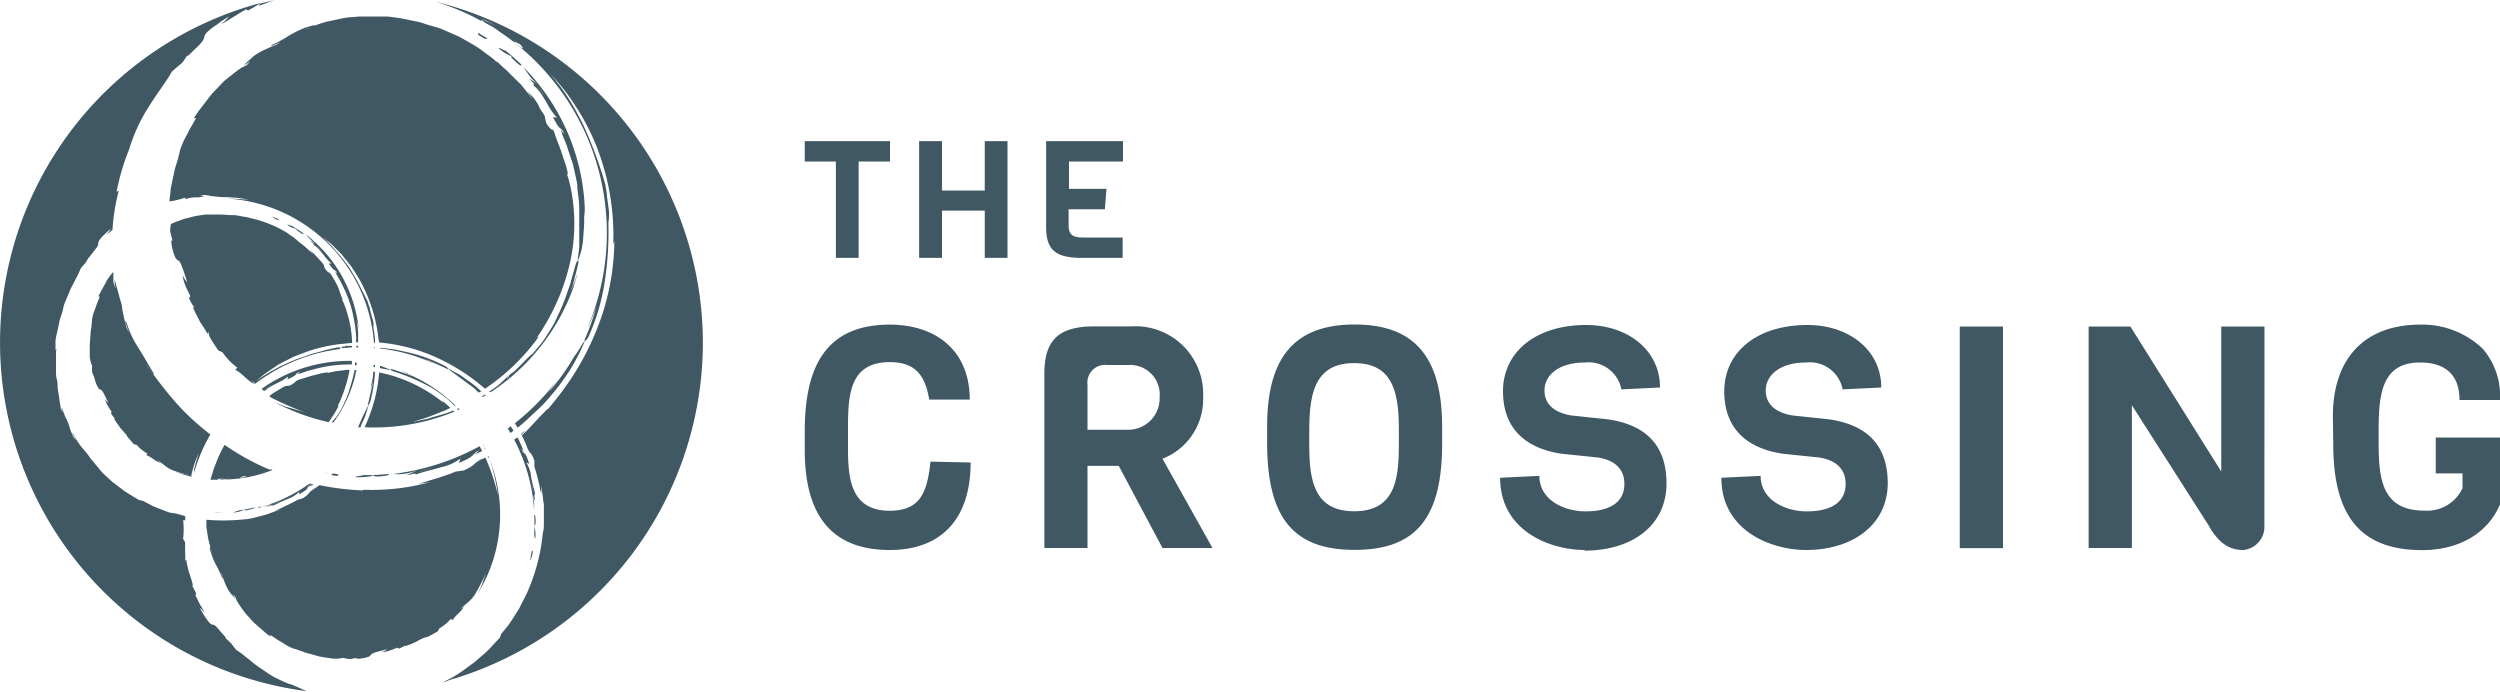
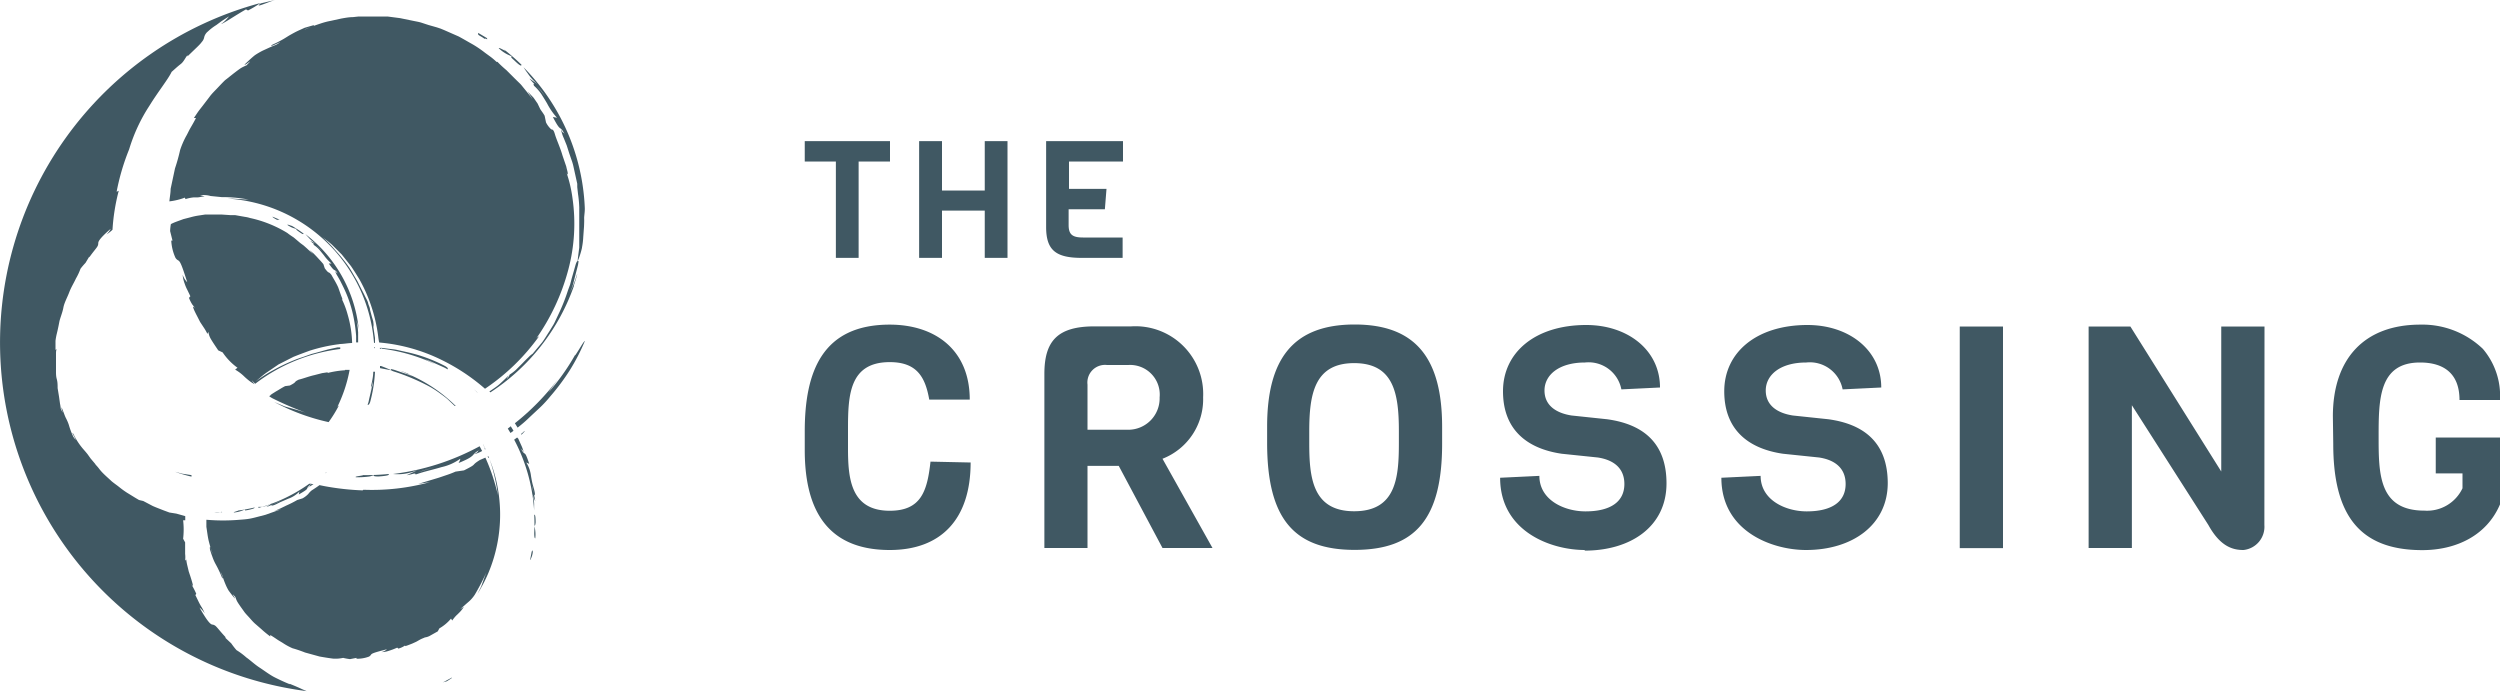
<svg xmlns="http://www.w3.org/2000/svg" viewBox="0 0 200 55.33">
  <defs>
    <clipPath id="clip-path">
      <path d="M0 0h200v55.33H0z" fill="none" />
    </clipPath>
    <style>
      .cls-2{clip-path:url(#clip-path)}.cls-3{fill:#405863}
    </style>
  </defs>
  <g id="Layer_2" data-name="Layer 2">
    <g id="Layer_1-2" data-name="Layer 1">
      <g class="cls-2" id="Artwork_3" data-name="Artwork 3">
        <g class="cls-2">
          <path class="cls-3" d="M38.64 35.55l.14.29v.1h.06l-.19-.39h-.05M28.55 29h-.13.13zm3.24-1c-.25-.06-.51-.07-.78-.11l-.55-.07.12.08a13.89 13.89 0 013.7 1l.5.23a6.69 6.69 0 00-.91-.43c.17.06.34.11.51.18l.49.22.49.22.24.11.23.13c-.07-.1.12-.06-.21-.27a12.16 12.16 0 00-3.11-1.13l-.72-.16m-4.18 1.62a7.45 7.45 0 00-1.79.33c.1 0 .57-.13.35-.16l-.4.06-.62.16c-.45.1-.93.29-1.25.36-.47.23-.07.14-.71.47l-.38.05c-.29.15-.51.3-.74.43l-.35.22-.2.16.24-.14-.22.15.23.14A25.06 25.06 0 0024.43 33c-.53-.17-1.11-.33-1.66-.49l-.83-.35a16.78 16.78 0 004.35 1.61 10.28 10.28 0 00.82-1.33.4.4 0 00-.14.15 11.35 11.35 0 001-3h-.38zM29.08 38c-.09.07-.75.1-.61.18a6.9 6.9 0 001-.05 1.17 1.17 0 00.39-.11c.13 0-.15.09.4.1.88-.06.88-.14.83-.2a19.23 19.23 0 01-2 .09m-.52-8.76V29v.21m12.05 5.07l.22.36.24-.18-.22-.36-.23.18M22.21 17.56c.29.09 0-.08.13 0l-.52-.22c-.05 0 0 .07.39.27m7.5 13.3c0 .16-.07.33-.11.49a6.16 6.16 0 00.22-.89c0 .16 0 .32-.07.48l-.11.47-.11.47-.05.24-.08.23c.08-.08.07.1.21-.23a11.46 11.46 0 00.39-2.43h-.14c0 .39-.1.79-.18 1.18m-3.62 6.88v.06l.06-.05h-.08M23 18a1.85 1.85 0 00.7.31c.05.05-.1 0 .15.18.42.31.43.25.43.19a10.75 10.75 0 00-.93-.61c-.06 0-.4-.16-.35-.07" />
-           <path class="cls-3" d="M38.49 31.3l-.3-.28a7.56 7.56 0 00-.73-.56l-.38-.27-.19-.14-.21-.12-.85-.47c-.06 0 .45.38.78.62s.74.55 1.1.81a4.6 4.6 0 01.5.43l.09.09.12-.07h.07m-10.87-3.61h-.28v.12l.82-.06v-.12h-.58m-.71 10.39c.5 0 0-.1.14-.13l-.39-.05-.12.12.37.07m2.21-4.46l.09-.19.07-.2.26-.84c0-.05-.25.47-.41.8s-.29.65-.45 1h.2l.06-.18.17-.38M21 31.18l.08.08.08-.07a2.19 2.19 0 01.61-.43 3.37 3.37 0 00-.65.47l.06.05a2.43 2.43 0 01.46-.35l.56-.3a3.81 3.81 0 00.85-.51l-.06.23c.53-.23.61-.31.66-.37s0-.11.42-.27c-.28.13 0 .07-.35.22a2.21 2.21 0 00.52-.13l.42-.14.43-.11a10.73 10.73 0 013.06-.39v-.29a12.15 12.15 0 00-7.21 2.23m7.59-1.49a3.5 3.5 0 01-.1.37c0-.12.06-.24.08-.37h-.15A11.14 11.14 0 0128 31a6.77 6.77 0 01-.4 1.11c-.09.19-.18.4-.29.61l-.41.65a1.15 1.15 0 00-.19.21l-.17.22h.14a10.9 10.9 0 001.85-4.24m8.1 3.26l.13-.06-.08-.09h-.12l.05.06m-8.08-3.58V29h-.13v.22h.14zm.63 5.03a16.87 16.87 0 007.19-1.25l-.09-.09-.23.09-.27.11-.27.08-.54.16-.52.15-.25.08-.25.05-.92.2c.41-.14.84-.25 1.28-.41l1.35-.53.39-.19c-.21-.2-.42-.39-.64-.56a.45.45 0 00.13.18 12.36 12.36 0 00-3.83-2.1 10.57 10.57 0 00-1.36-.35 12.94 12.94 0 01-.33 2.05 13.77 13.77 0 01-.83 2.33m9.43-2.47h-.05l.06.06.25-.15-.07-.06-.12.09h-.07m-23.05 5.93l-.07.4a13.42 13.42 0 011.35-3.22 19.76 19.76 0 01-2.76-2.55 33.47 33.47 0 01-2.4-3.11c.19.22.72 1.08.64.79l-.47-.78-.34-.58-.49-.8a6.31 6.31 0 01-.41-.73 8.38 8.38 0 01-.48-1.2c-.4-.71.58 1.74 0 .38a13.25 13.25 0 01-.34-1.47c0-.25-.11-.53-.21-.89l-.16-.61c-.07-.23-.14-.49-.21-.78-.13 0 .23 1.32-.13.13v-.81l-.22.25c-.11.16-.24.32-.33.49l-.27.51c-.18.29-.3.56-.38.71h.11c-.07.2-.14.38-.21.55s-.11.33-.17.47a4.4 4.4 0 00-.23.76 9.14 9.14 0 01-.11 1l-.08 1.08v1a2.59 2.59 0 00.19.69 4.25 4.25 0 000 .51l.18.45a2.48 2.48 0 00.31.8.34.34 0 00.18.16c.11 0 .19.13.63 1.06a1 1 0 01-.29-.35 1.71 1.71 0 00.17.43 5.72 5.72 0 00.38.62l-.06.1a1.6 1.6 0 00.4.5c-.26-.21-.1.05.14.39l.19.27.21.24a2.52 2.52 0 01.25.32v-.11a1 1 0 00.19.36l.45.52.24.07a3.14 3.14 0 00.86.69l-.11.11a2.31 2.31 0 01.51.28l.2.14a2 2 0 00.43.21c-.07-.07-.14-.13-.21-.21l.56.42a2.46 2.46 0 00.66.39 9.52 9.52 0 001.46.41 10.76 10.76 0 01.58-1.78c-.13.46-.26.94-.38 1.39m14.42-8.28H30v-.18h-.11v.19m-1.24-1.58v-.13h-.14v.13h.12m-7.4 9.96l.38-.17a19.51 19.51 0 01-3.64-2 8.64 8.64 0 00-.42.82 2.63 2.63 0 00-.18.41l-.16.41-.16.41c0 .14-.08.27-.12.41l-.09.33h.65s-.06 0-.07-.07 0 0 .12-.05.28 0 .58 0h-.57c-.15 0-.17.05.16.1h.06c.21 0 .43-.06.64-.08l-.43.08a10.89 10.89 0 003.83-.76l-.14-.06-.42.16m-1.95.52c-.25 0 .13-.09.16-.13.25 0 .43 0-.16.13" />
          <path class="cls-3" d="M13.8 19.25h-.1a3.82 3.82 0 00.3 1.29.52.52 0 00.24.28c.16.09.26.24.74 1.76a1.59 1.59 0 01-.37-.6 2.67 2.67 0 00.16.7 3.17 3.17 0 00.21.5l.25.52-.11.13a2.66 2.66 0 00.27.54l.25.31c-.35-.38-.16.06.14.63l.23.45.27.41a3.84 3.84 0 01.31.54l.08-.16a1.57 1.57 0 00.21.59c.14.24.34.53.58.89l.35.16A4.85 4.85 0 0019 29.42l-.19.15a3.57 3.57 0 01.72.54c.07.07.15.14.28.25a3.14 3.14 0 00.56.38c-.08-.11-.17-.21-.24-.32l.29.28a14 14 0 016.8-2.78v-.13H27l-.78.17-.86.24-.45.12-.45.16c-.3.11-.62.2-.92.33a14.91 14.91 0 00-1.73.83 10 10 0 00-1.39.91c.27-.23.55-.49.87-.72l1-.68 1.18-.6c.42-.17.85-.33 1.29-.49a13 13 0 012.41-.53v-.13.12c.32 0 .63-.07 1-.08a8.85 8.85 0 00-.36-2.28 6.76 6.76 0 00-.62-1.53c.06.08.22.48.2.28l-.13-.34-.2-.57c-.17-.39-.42-.77-.54-1-.29-.37-.14 0-.54-.54l-.11-.33c-.19-.23-.36-.4-.52-.58l-.26-.27-.34-.28.31.36c-.17-.17-.34-.33-.51-.49l-.26-.23-.27-.2-.52-.44c-.18-.12-.35-.23-.51-.36a9.56 9.56 0 00-2.99-1.2 2.33 2.33 0 00-.4-.09l-.4-.07-.39-.07h-.38l-.74-.05h-1.26l-.59.09a5.42 5.42 0 00-.59.13l-.58.15c-.37.14-.73.25-1 .4a3.58 3.58 0 00-.06.56zm16.2 8.6v-.07h-.06v.07H30" />
          <path class="cls-3" d="M14.84 15.93a2.92 2.92 0 01.68-.14h.29c.13 0 .3-.06.56-.08L16 15.6c.34 0 .58 0 .84.08l.9.09a10.93 10.93 0 012.16.2l-1.3-.08h-.37a12.53 12.53 0 0111.69 11.54H30v-.39l-.13-.88a.92.92 0 000-.33c0-.14-.07-.31-.12-.49l-.15-.56c0-.19-.12-.36-.15-.53s-.2-.43-.3-.66l-.37-.72-.19-.38-.22-.37c-.15-.25-.29-.51-.46-.76a13.44 13.44 0 00-1.1-1.36 9 9 0 00-1.06-1.07c.25.2.53.4.8.64l.79.79.74.93c.23.34.45.69.67 1.05a12.6 12.6 0 011.54 4.87v-.25c0 .14 0 .29.05.44a14 14 0 015 1.4 15.82 15.82 0 013.46 2.3 16.88 16.88 0 004.32-4.19.62.62 0 00-.24.2 17.25 17.25 0 002.58-5.52 14.28 14.28 0 00.34-5.73 10.45 10.45 0 00-.63-2.46c.07.13.24.78.25.47 0-.11-.07-.3-.12-.55l-.3-.88c-.18-.63-.48-1.26-.61-1.71s-.23-.34-.3-.39a1.83 1.83 0 01-.41-.55l-.11-.53c-.11-.2-.24-.36-.35-.53L43 8.27c-.11-.15-.21-.31-.33-.47l-.46-.48c.13.2.27.4.39.61-.22-.3-.45-.58-.67-.85s-.22-.28-.34-.4l-.37-.36-.71-.71c-.25-.21-.49-.43-.71-.66h-.08a5.4 5.4 0 00-.44-.38l-.48-.35a8.76 8.76 0 00-1-.68c-.36-.2-.73-.42-1.1-.62l-1.16-.51-.29-.12-.3-.1-.67-.19-.58-.19c-.19-.06-.39-.09-.58-.13L32 1.45l-1-.13h-2.31l-.46.05c-.31 0-.62.06-.91.11l-.87.19a5.84 5.84 0 00-.8.21 13.82 13.82 0 00-1.3.5c.19-.14 1-.34.72-.36l-.69.2-.49.22c-.28.13-.47.24-.65.34s-.34.21-.56.34a9.28 9.28 0 01-.9.46c-.49.39 1.3-.59.32 0-.23.09-.41.16-.58.24l-.5.23a5.89 5.89 0 00-.62.36c-.23.18-.5.43-.84.76.06.1.83-.64.16.06a3.13 3.13 0 00-.45.22c-.17.11-.35.25-.56.41l-.71.56c-.21.2-.42.43-.63.65s-.44.44-.61.68l-.52.68c-.16.21-.32.4-.44.58l-.29.43h.17c-.15.29-.3.55-.44.79s-.24.48-.36.68a6.79 6.79 0 00-.47 1.09 14.08 14.08 0 01-.41 1.47l-.35 1.64c0 .33-.07.65-.1 1a5.27 5.27 0 001.24-.3zm18.53 21.69c-.27.15-.56.26-.84.4a5.16 5.16 0 001-.27c.28-.1.59-.19 1.17-.35l-1.26.38c-.28.1-.38.16-.12.16.65-.23 1.38-.38 2-.57a4 4 0 001.5-.67c0 .12-.08.22-.13.34.9-.37 1-.5 1.12-.6s.07-.18.65-.51c-.44.26 0 .11-.53.41a2.72 2.72 0 00.64-.26l-.2-.38a19.44 19.44 0 01-6.93 2.22 3.88 3.88 0 001.9-.29m6.57-33.76a2.86 2.86 0 001 .62c.06.09-.16 0 .19.3.58.57.61.47.62.39a16.7 16.7 0 00-1.45-1.26l.16.14c-.08 0-.58-.33-.52-.18M21.67.11L22 0l-1.14.27c-.45.34.09.11.81-.16m-7.11 37.78l-.56-.15a11.1 11.1 0 001.32.39v-.12l-.78-.12" />
          <path class="cls-3" d="M45.89 22.88c.08-.22.15-.45.22-.68s.05-.22.07-.31a11.38 11.38 0 01-.56 1.48c.07-.2.16-.4.22-.61l.16-.63.16-.62.08-.31.05-.32a.1.1 0 01-.1 0s-.07.06-.14.29c-.11.39-.21.75-.31 1.09l-.13.5-.17.46a14.8 14.8 0 01-.65 1.68l-.38.81a2.77 2.77 0 01-.22.4l-.25.41c-.18.27-.35.57-.57.87l-.76.91a1.83 1.83 0 00-.33.28c-.14.13-.3.29-.47.47l-.54.54a3.71 3.71 0 01-.5.38.85.85 0 01-.24.36c.05-.09.1-.18.16-.3-.2.21-.43.43-.68.66s-.56.42-.86.63l.08.07a16.82 16.82 0 006.7-8.56M20.67 40.55h.31a2.22 2.22 0 00.82-.32l-.5.34a5.07 5.07 0 00.62-.27l.72-.33c-.15.07-.3.15-.43.21l-.34.15c-.17.08-.23.13-.07.11s.42-.17.63-.27l.62-.27a2.3 2.3 0 00.9-.57l-.05.23c.55-.32.64-.4.67-.47s0-.12.36-.39h-.19a12.6 12.6 0 01-4.06 1.93M46 28.41a17.61 17.61 0 01-2.14 3l.77-1.07a19.3 19.3 0 01-3.44 3.52l.22.35c.28-.22.56-.45.81-.69s.64-.6.95-.89.6-.61.87-.94a17.48 17.48 0 001.53-2.05 16.09 16.09 0 001.22-2.36c-.09 0-.47.72-.77 1.14m-3.2 14.65a2.71 2.71 0 00-.07-1c0-.09.06.11.1-.28 0-.58-.06-.63-.11-.61a13.84 13.84 0 010 1.45c0 .11 0 .51.1.42" />
          <path class="cls-3" d="M46.56 19.79a5.66 5.66 0 00.1-.82l.06-.82a6.66 6.66 0 000-.79v-.73c0 .25.05.52.07.81v.44a17 17 0 00-4.91-12.5c.1.15.21.32.34.49a3.79 3.79 0 00.79.86l-.66-.45a5.64 5.64 0 00.61.64c.09.09.19.18.3.3a3.9 3.9 0 01.35.51 6 6 0 00-.37-.51l-.34-.36c-.18-.18-.27-.22-.18 0a3.73 3.73 0 01.59.67c.16.25.32.51.46.75a5.29 5.29 0 00.79 1.14l-.33-.06c.37.72.49.83.57.89s.16.06.41.56c-.2-.38-.1 0-.33-.46a3.07 3.07 0 00.23.72l.23.57.19.6.19.55a4 4 0 01.16.55l.24 1.09.06.27v.27l.06.54a9.12 9.12 0 01.1 1.06v3.24c-.05.37-.1.75-.14 1.13a6.67 6.67 0 00.36-1.12m-4.1 24.9a1.65 1.65 0 00.16-.52c0-.32-.05-.08-.08-.09q-.06.33-.13.66h.06" />
-           <path class="cls-3" d="M56.23 27.44A28.13 28.13 0 0034.9.15l.64.21a19.49 19.49 0 013 1.34.34.34 0 01-.05-.13h.22a5.9 5.9 0 01.93.49l-.45-.24-.48-.21c-.24-.09-.3-.07.13.23l.29.16.88.45-.64-.3a19.39 19.39 0 018.09 22.89c-.13.36-.26.71-.41 1.05v.05c.25-.55.48-1.11.68-1.69a18.93 18.93 0 01-1 2.81.1.1 0 01.11 0s.09-.05.23-.3a16.62 16.62 0 001.31-4.44 26.06 26.06 0 00.29-4.7 3.94 3.94 0 000-1.29l-.12-.88c0-.3-.09-.58-.11-.84a33 33 0 00-1.74-4.73 21.82 21.82 0 00-1.3-2.34 16.12 16.12 0 00-1.41-1.85A15.41 15.41 0 0146 8.42a17.88 17.88 0 011.74 3.34 19.46 19.46 0 011.32 7.77.6.6 0 00.09-.37 19.45 19.45 0 01-1.5 7.42 21.58 21.58 0 01-1.73 3.35 23.92 23.92 0 01-2.11 2.82h-.05c-.32.34-.57.57-.75.78l-.47.5-.42.45-.38.35a9.2 9.2 0 01.48 1.09 1.69 1.69 0 00.26.37 2.11 2.11 0 01.27.57v.48a9.78 9.78 0 01.3 1.07l.13.52c0 .18.07.38.12.6v-.68l.14 1c0 .16.05.33.07.49v1.42c0 .3 0 .61-.09.9v.06a15.29 15.29 0 01-1.13 4.41l-.11.27-.13.26-.26.51-.25.5c-.09.16-.2.31-.29.46s-.38.6-.57.87l-.6.74L40 51l-.28.3-.57.61a7.76 7.76 0 01-.62.57c-.21.18-.42.37-.63.54-.45.31-.86.65-1.27.9l-.83.53a28.13 28.13 0 0020.43-27.01m-15-24c-.33-.31.26.07.35.08.31.33.46.6-.35-.08" />
          <path class="cls-3" d="M36.12 54.22l-.57.31-.13.06.33-.09c.23-.15.52-.32.37-.28m-12.93.52c-.36-.14-.77-.33-1.19-.54s-.83-.53-1.23-.79-.74-.59-1.07-.82a5.43 5.43 0 00-.78-.58 5.74 5.74 0 01-.42-.54L18 51h.07c-.43-.46-.63-.73-.77-.87a.51.51 0 00-.28-.16c-.13 0-.34-.09-1.06-1.37a1.85 1.85 0 01.42.48 3 3 0 00-.29-.57c-.16-.26-.3-.59-.46-.9l.07-.11c-.19-.43-.31-.6-.4-.79.23.38.12 0-.06-.57l-.14-.42-.1-.42a4.05 4.05 0 01-.1-.54l-.09.09a2.24 2.24 0 000-.54v-.92l-.16-.29a6.32 6.32 0 000-1.48h.17v-.33l-.21-.06-.5-.14-.56-.09-.46-.17c-.3-.12-.6-.23-.87-.35l-.76-.4-.34-.08-.32-.19-.65-.4a7.1 7.1 0 01-.62-.45c-.2-.16-.41-.3-.6-.46-.36-.34-.73-.64-1-1s-.57-.59-.79-.82c.14.13.57.61.49.45l-.38-.45-.25-.35c-.16-.2-.28-.33-.39-.46a5.37 5.37 0 01-.74-1.16c-.33-.41.55 1 0 .24a5.81 5.81 0 01-.36-.95c-.05-.15-.12-.33-.23-.54s-.19-.5-.35-.86c-.08 0 .27.83-.07.09a3.25 3.25 0 00-.06-.4l-.08-.57-.11-.67c0-.24 0-.48-.07-.73s-.06-.49-.06-.73v-1.25c0-.17 0-.31.06-.41l-.1.06v-.72a4.67 4.67 0 01.11-.6c.09-.37.15-.68.2-.94s.25-.73.32-1.12.32-.83.47-1.23.38-.76.53-1.09a4.86 4.86 0 00.37-.79 5.44 5.44 0 01.4-.47l.3-.5v.06c.33-.47.54-.69.63-.84a.46.46 0 00.09-.27c0-.12 0-.32 1-1.18a1.67 1.67 0 01-.35.46 2.7 2.7 0 00.49-.38 16 16 0 01.5-3.12l-.17.08a17.87 17.87 0 011-3.39 13.53 13.53 0 011.63-3.5c.71-1.15 1.49-2.11 1.77-2.7.24-.21.47-.43.72-.62s.36-.49.55-.72v.1c.63-.62 1-.94 1.14-1.15a.77.77 0 00.2-.4.85.85 0 01.29-.44 4.24 4.24 0 01.68-.52l.43-.32.58-.37a2.83 2.83 0 01-.64.62c.27-.09 1.15-.7 2-1.18l.16.09a9 9 0 001-.6 28.12 28.12 0 003.69 55.05l-.37-.16c-.38-.18-.7-.31-1-.43M38.79 3.07c.42.2 0-.13.2 0l-.74-.44v.1c0 .1.24.16.53.39m3.14 31.41l-.22.17v.09c.2-.19.39-.38.17-.26M24.63 39a2.47 2.47 0 00.45-.28h-.16c-.24.2 0 .06-.29.31m16.49-3.88a13.94 13.94 0 011.61 5.69v-.35a2.46 2.46 0 00-.16-1l.25.62a5.51 5.51 0 00-.15-.73c-.05-.21-.1-.43-.19-.85 0 .18.1.36.13.52s.06.3.08.4.09.28.1.1-.09-.49-.16-.74-.11-.5-.15-.73A2.54 2.54 0 0042.1 37l.24.11c-.22-.66-.29-.78-.37-.83s-.12-.06-.35-.48c.18.32.08 0 .28.39a3.08 3.08 0 00-.22-.61l-.22-.49-.09-.09-.23.17m-8.48-5.27l-.47-.19-.19-.06a8.15 8.15 0 011 .47c-.14-.06-.28-.13-.42-.18l-.44-.15-.44-.15a2.77 2.77 0 00-.44-.12c.08.08-.09.08.22.19a17 17 0 012.6 1.07 7.49 7.49 0 011.12.69c.19.14.39.28.59.45l.59.56h.08a12.07 12.07 0 00-3.78-2.54" />
          <path class="cls-3" d="M17.74 41h-.61a1.49 1.49 0 00.49 0c.29 0 .06-.06.07-.09M31.27 29.6s-.46-.2-.79-.32h-.08v.17l.88.17m-.75-1.72l-.08-.07h-.06v.07h.14m8.59 8.71a12.2 12.2 0 01.46 1.59 13.72 13.72 0 01.25 1.41 15.53 15.53 0 00-1-3l-.44.19c-.79.49-.11.25-1.27.83l-.68.1c-.27.12-.52.21-.76.29s-.46.16-.69.23l-1.53.46.94-.14a17.52 17.52 0 01-5.32.61l-.07.05a20.72 20.72 0 01-3.11-.35l-.34-.07c-.23.17-.45.31-.62.42a1.56 1.56 0 00-.28.29 1.89 1.89 0 01-.46.35l-.42.13a8.92 8.92 0 01-.89.45l-.43.21-.51.22.59-.16-.87.31-.42.15-.42.11c-.28.07-.56.15-.83.2s-.55.07-.82.09a15.61 15.61 0 01-2.67 0v.57c.07.43.11.84.21 1.21a9.93 9.93 0 00.29.95c-.09-.14-.2-.7-.22-.53s.07.36.11.51l.13.36c.08.21.15.35.22.48a8.73 8.73 0 01.51 1.08c.26.37-.36-1 0-.23.11.34.18.53.29.79a4.1 4.1 0 00.23.46c.12.17.28.38.5.64.08 0-.42-.62.05-.11a2.22 2.22 0 00.13.33c.07.13.16.26.27.42l.35.49c.13.16.29.32.43.48s.29.33.46.47l.46.4c.28.26.54.45.69.57v-.12c.2.12.38.24.54.35s.33.2.47.29a4.84 4.84 0 00.77.42 10.09 10.09 0 011 .34l1.16.32c.39.07.77.13 1.09.17a2.89 2.89 0 00.8-.06 4.63 4.63 0 00.55.1l.52-.1v.07a2.73 2.73 0 00.94-.15.37.37 0 00.21-.16c.07-.11.19-.17 1.29-.45a1.14 1.14 0 01-.44.23 1.91 1.91 0 00.51-.08 6.34 6.34 0 00.75-.28l.09.08a1.77 1.77 0 00.64-.33c-.29.23 0 .11.46-.07l.33-.15.3-.17A2.75 2.75 0 0134 51h-.07a1.12 1.12 0 00.43-.12l.66-.37.13-.24a3.46 3.46 0 00.93-.78l.1.15a2.55 2.55 0 01.42-.49l.19-.19a2.22 2.22 0 00.32-.42c-.09.06-.18.13-.28.18l.58-.51a2.72 2.72 0 00.57-.63 18 18 0 00.94-1.81c-.15.37-.29.78-.43 1.16l-.29.58a12.19 12.19 0 00.87-1.67 12.07 12.07 0 000-9.34h-.06l.06.14M28.64 26.53c0-.35-.1-.68-.12-1 0 .15.08.33.12.51l.06.28a11 11 0 00-4.27-7.59l.27.29a2.43 2.43 0 00.59.48l-.47-.23a3.7 3.7 0 00.45.36 2 2 0 01.49.46 3 3 0 00-.53-.49c-.13-.1-.19-.12-.12 0a2.42 2.42 0 01.44.38l.36.44a3.41 3.41 0 00.61.66h-.22c.3.43.39.49.44.52s.11 0 .31.33c-.16-.23-.07 0-.25-.27a2 2 0 00.21.44l.2.35.18.36a9.86 9.86 0 01.92 2.7 11.69 11.69 0 01.18 1.37v.51h.16v-.87m9.48 4.81l-.23-.2.35.32-.14-.11m-7.7-3.88h-.05.05" />
          <path class="cls-3" d="M19.57 40.8c.09 0-.09.07.27 0 .51-.11.55-.17.52-.2a12.48 12.48 0 01-1.29.24c-.09.06-.45.13-.35.16a2.43 2.43 0 00.86-.24M77.65 37c0 4.56-2.39 7-6.47 7-5.38 0-6.8-3.73-6.8-8v-1.49c0-4.8 1.42-8.54 6.8-8.54 3.61 0 6.4 2 6.4 6h-3.24c-.32-1.82-1-3-3.16-3-3.24 0-3.34 2.66-3.34 5.35v1.54c0 2.39.2 5 3.34 5 2.51 0 3-1.57 3.26-3.93zM93 43.84l-3.5-6.57H87v6.57h-3.45V29.92c0-2.59 1-3.81 4-3.81h2.95a5.42 5.42 0 015.75 5.68A5.11 5.11 0 0193 36.7l4 7.14zM90.27 29.2h-1.71A1.41 1.41 0 0087 30.77v3.61h3.26a2.51 2.51 0 002.51-2.59 2.37 2.37 0 00-2.51-2.59m25.11 6.3c0 6-2.14 8.49-7 8.49s-7-2.51-7-8.56v-1.3c0-5.4 2.07-8.17 7-8.17s7 2.76 7 8.19zm-3.46-1c0-3-.4-5.45-3.58-5.45s-3.59 2.49-3.59 5.45v.92c0 2.71.22 5.48 3.59 5.48s3.58-2.71 3.58-5.48zm14.87 9.5c-2.69 0-6.77-1.47-6.77-5.78l3.14-.15c0 1.94 2 2.84 3.69 2.84 2 0 3.11-.77 3.11-2.19 0-1.24-.82-1.92-2.12-2.12l-2.89-.3c-2.74-.4-4.7-1.89-4.7-5s2.58-5.3 6.66-5.3c3.31 0 5.9 2 5.9 5l-3.09.15A2.67 2.67 0 00126.8 29c-2.09 0-3.24 1-3.24 2.24s1 1.82 2.17 2l2.84.3c2.91.4 4.75 1.92 4.75 5.13 0 3.44-2.84 5.38-6.55 5.38m17.71-.05c-2.69 0-6.77-1.47-6.77-5.78l3.14-.15c0 1.94 2 2.84 3.69 2.84 2 0 3.11-.77 3.11-2.19 0-1.24-.82-1.92-2.12-2.12l-2.89-.3c-2.74-.4-4.7-1.89-4.7-5s2.58-5.3 6.66-5.3c3.31 0 5.9 2 5.9 5l-3.09.15A2.67 2.67 0 00144.5 29c-2.09 0-3.24 1-3.24 2.24s1 1.82 2.17 2l2.84.3c2.91.4 4.75 1.92 4.75 5.13C151 42 148.19 44 144.48 44m12.3-17.88h3.46v17.73h-3.46zM181.15 42a1.87 1.87 0 01-1.67 2c-.77 0-1.82-.2-2.81-2l-6.12-9.58v11.42h-3.46V26.12h3.34l7.27 11.6v-11.6h3.46zm5.48-8.69c0-4.61 2.51-7.34 7-7.34a7 7 0 015 1.94A5.8 5.8 0 01200 32h-3.24c0-2.09-1.22-3-3.16-3-3.29 0-3.31 2.94-3.31 5.92s0 5.93 3.66 5.93a3.13 3.13 0 003.05-1.79v-1.19h-2.14V35H200v5.35c-1.07 2.51-3.53 3.66-6.22 3.66-5.1 0-7.12-2.91-7.12-8.49zM68.69 12.92v7.71h-1.82v-7.71h-2.49v-1.63h6.82v1.63h-2.51zm10.09 7.71v-3.78h-3.42v3.78h-1.83v-9.34h1.83v3.95h3.42v-3.95h1.82v9.34h-1.82zm7.76 0c-2.08 0-2.85-.62-2.85-2.47v-6.87h6.15v1.63h-4.32v2.19h3l-.13 1.63h-2.9V18c0 .75.29 1 1.15 1h3.17v1.63z" />
        </g>
      </g>
    </g>
  </g>
</svg>